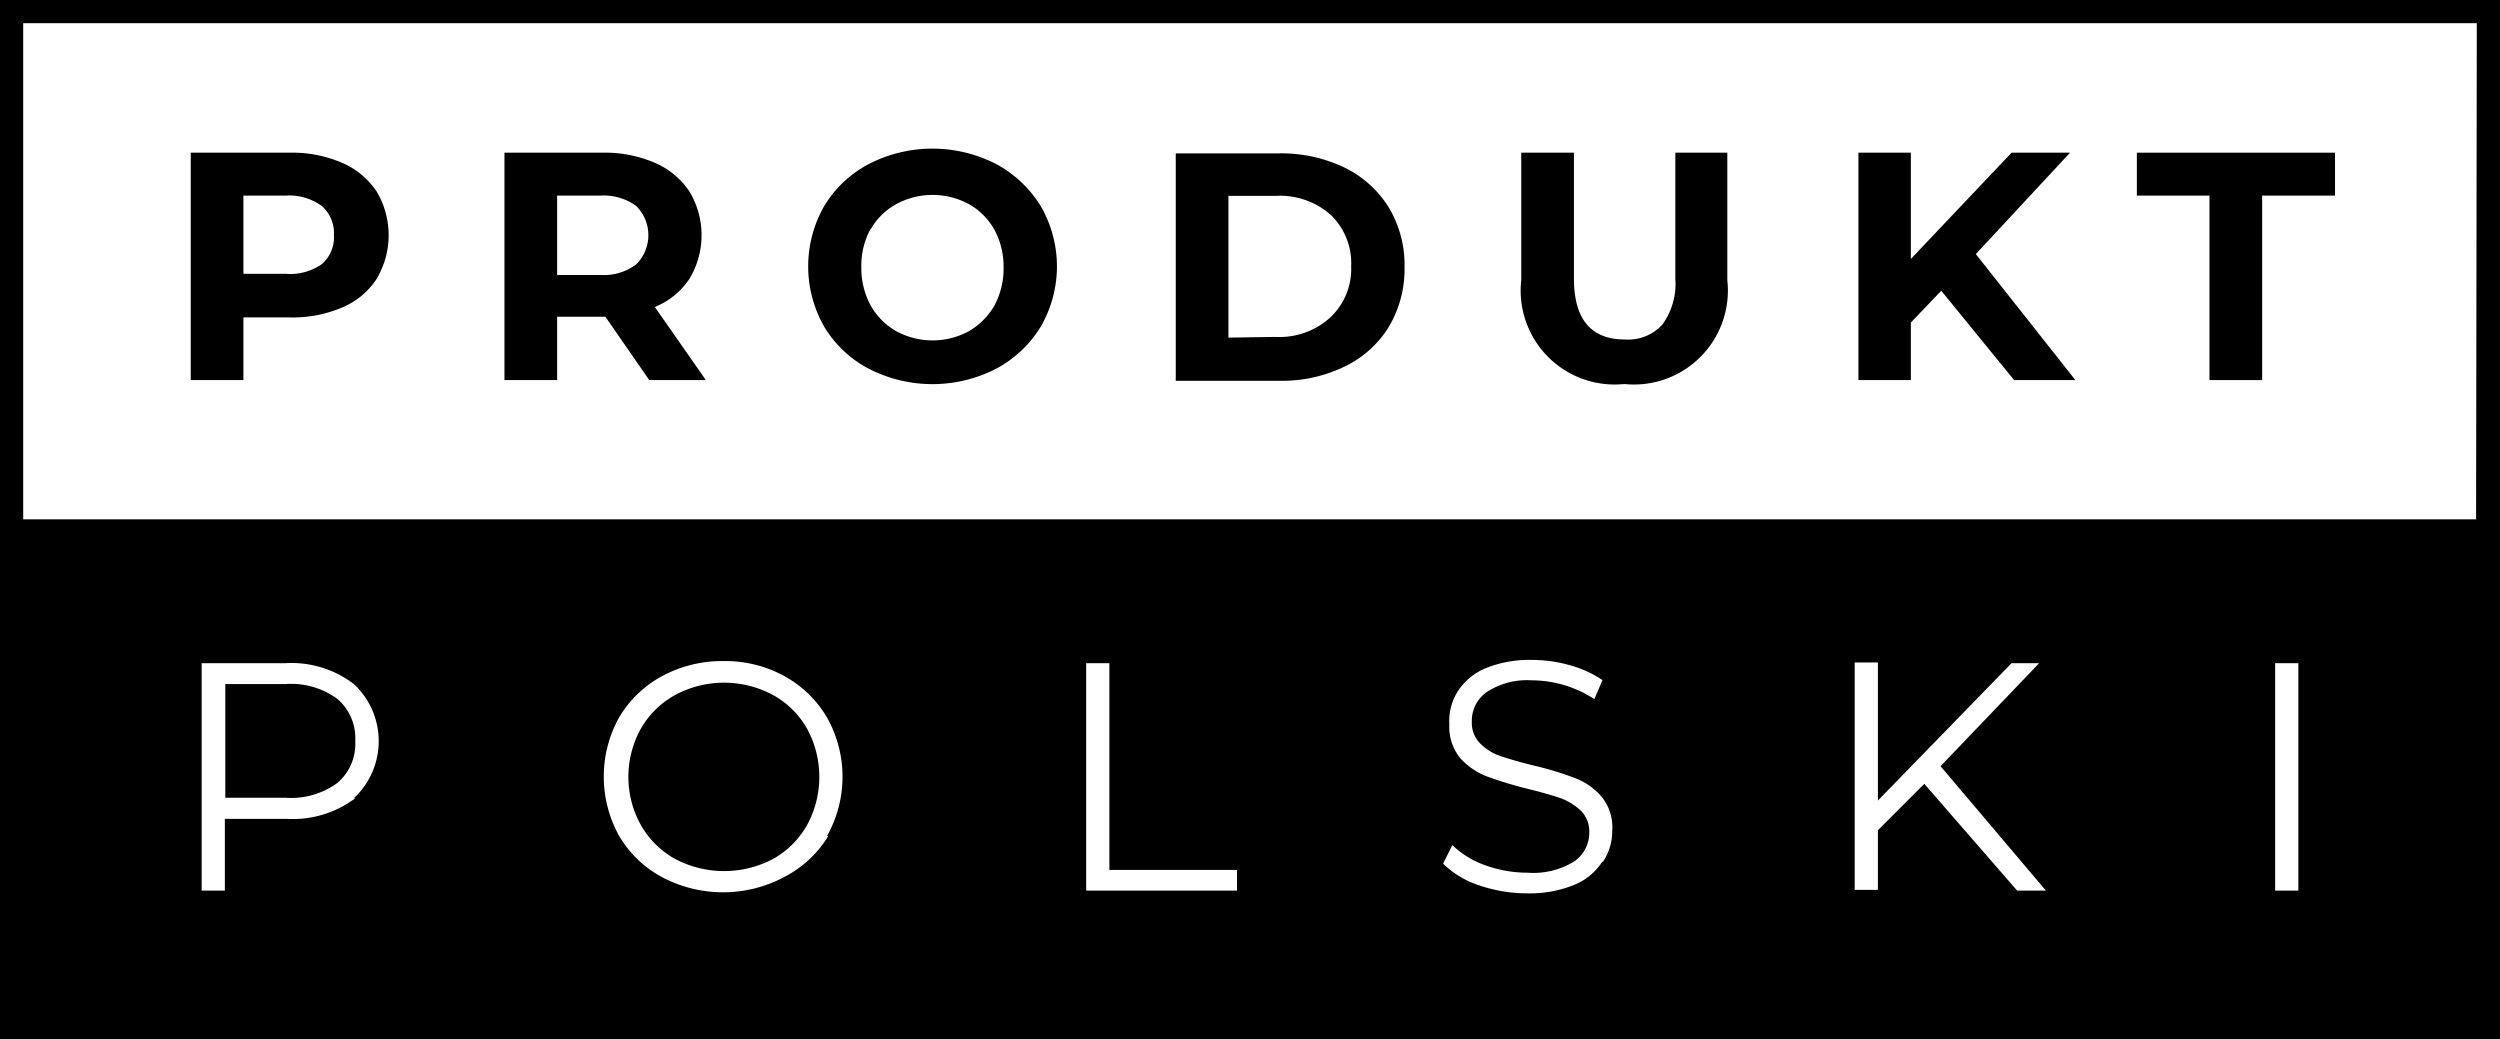
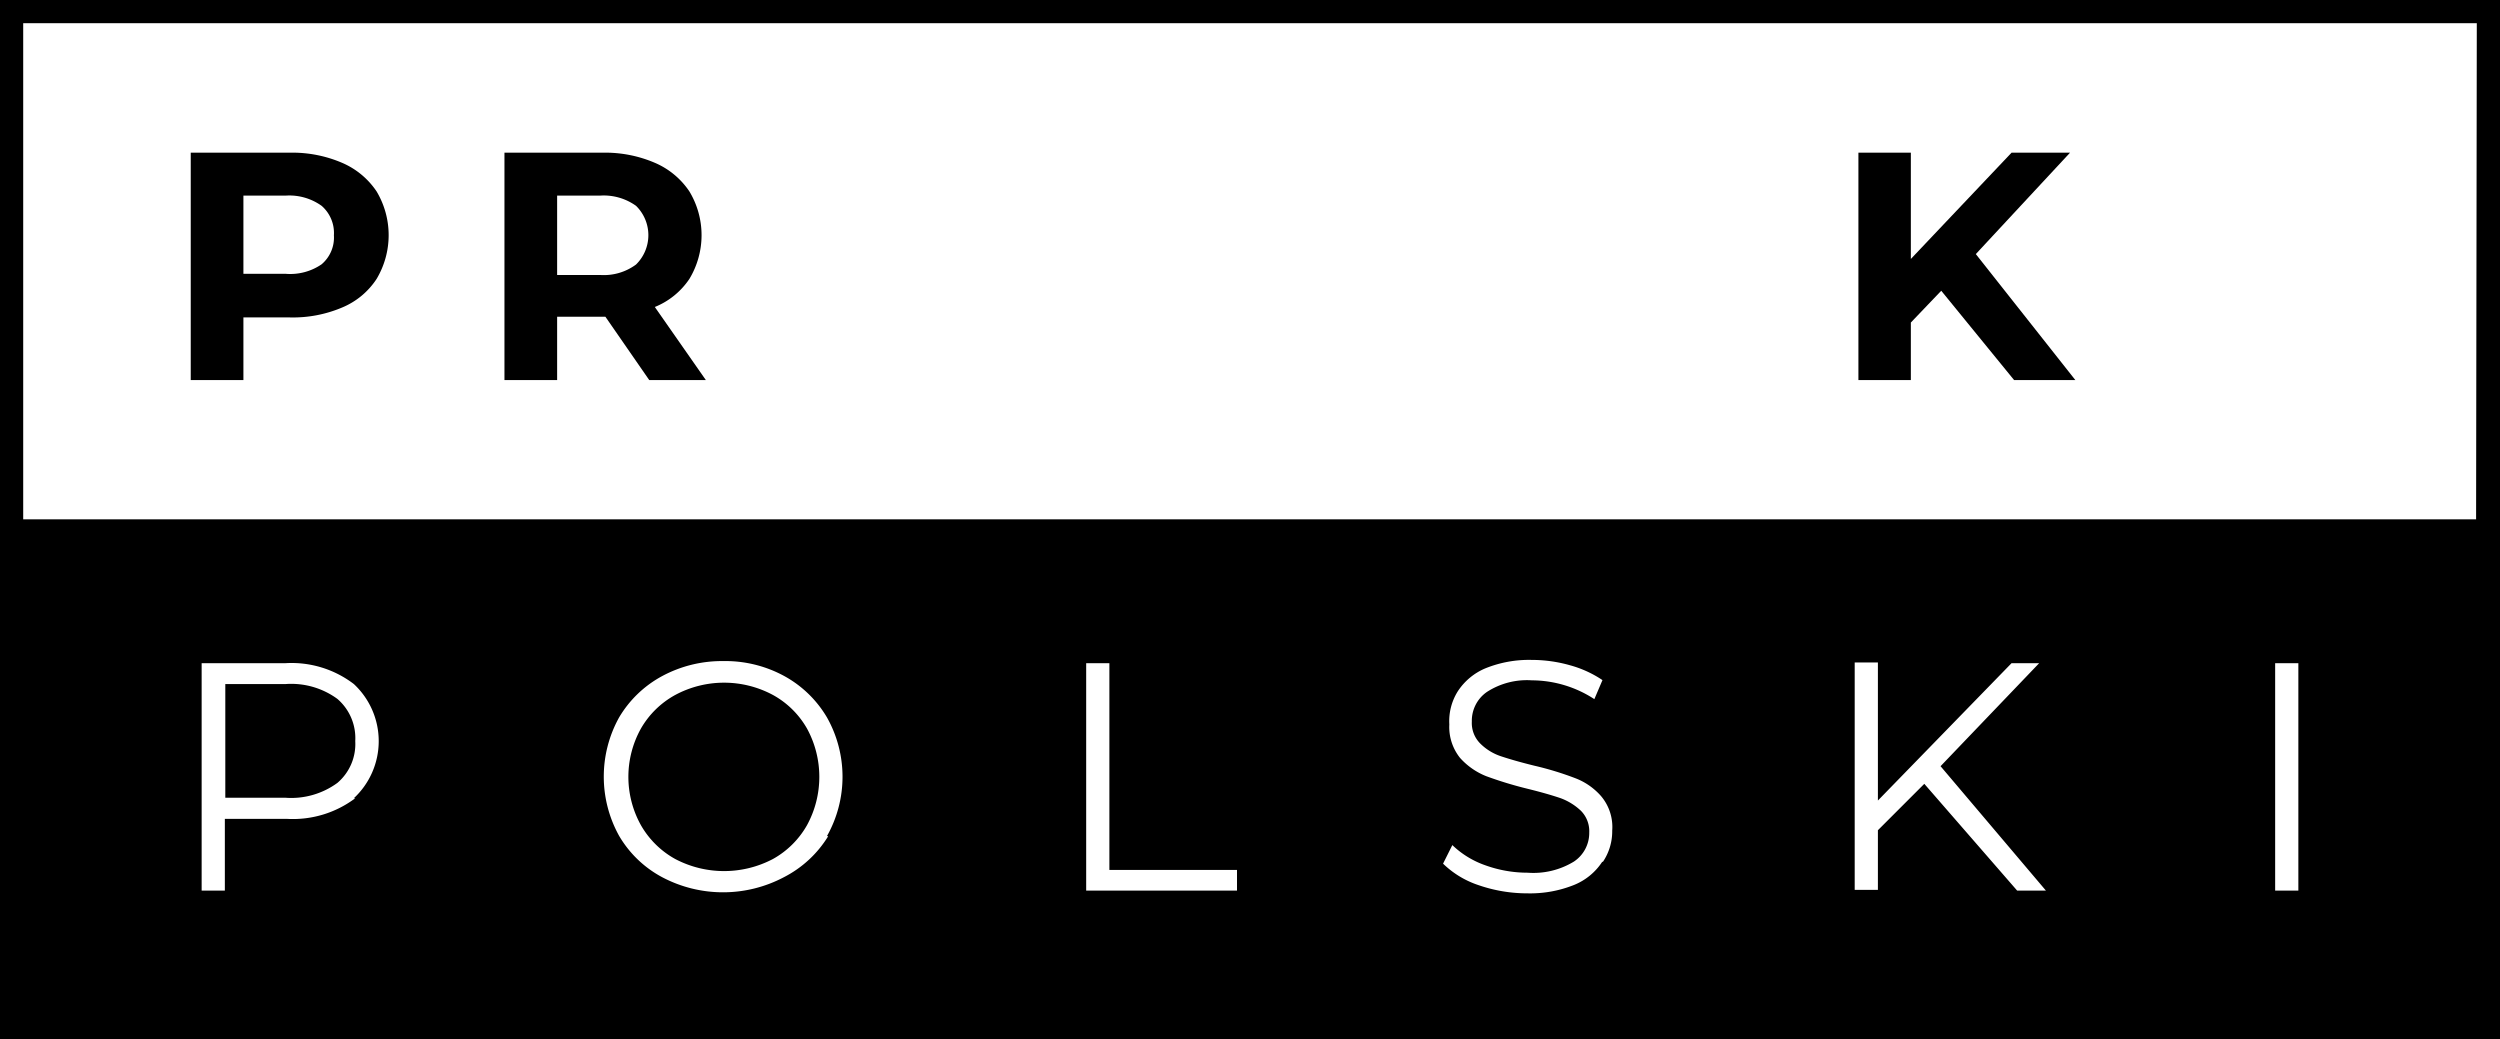
<svg xmlns="http://www.w3.org/2000/svg" id="Warstwa_1" data-name="Warstwa 1" viewBox="0 0 107.74 44.78">
  <title>plpl</title>
  <path d="M27.18,66.88h2a5.43,5.43,0,0,0,2.26-.43,3.27,3.27,0,0,0,1.48-1.23,3.68,3.68,0,0,0,0-3.77,3.4,3.4,0,0,0-1.48-1.23,5.42,5.42,0,0,0-2.26-.44H24.91v9.8h2.27Zm0-5.25H29a2.39,2.39,0,0,1,1.55.44,1.55,1.55,0,0,1,.53,1.27,1.51,1.51,0,0,1-.53,1.25A2.39,2.39,0,0,1,29,65H27.18Z" transform="translate(-16.69 -53.2)" />
  <path d="M40.7,66.85h2.08l1.89,2.73h2.44l-2.2-3.15a3.27,3.27,0,0,0,1.49-1.21,3.65,3.65,0,0,0,0-3.77,3.4,3.4,0,0,0-1.48-1.23,5.42,5.42,0,0,0-2.26-.44H38.43v9.8H40.7Zm0-5.22h1.85a2.39,2.39,0,0,1,1.55.44,1.77,1.77,0,0,1,0,2.53,2.33,2.33,0,0,1-1.55.45H40.7Z" transform="translate(-16.69 -53.2)" />
-   <path d="M54.13,69.09a6,6,0,0,0,5.49,0,5,5,0,0,0,1.92-1.81,5.18,5.18,0,0,0,0-5.2,5.07,5.07,0,0,0-1.92-1.81,6,6,0,0,0-5.49,0,4.93,4.93,0,0,0-1.92,1.81,5.24,5.24,0,0,0,0,5.2A4.86,4.86,0,0,0,54.13,69.09Zm.08-6A2.8,2.8,0,0,1,55.31,62a3.28,3.28,0,0,1,3.14,0,2.86,2.86,0,0,1,1.1,1.11,3.32,3.32,0,0,1,.39,1.62,3.36,3.36,0,0,1-.39,1.63,3,3,0,0,1-1.1,1.11,3.28,3.28,0,0,1-3.14,0,2.93,2.93,0,0,1-1.1-1.11,3.36,3.36,0,0,1-.4-1.63A3.32,3.32,0,0,1,54.21,63.06Z" transform="translate(-16.69 -53.2)" />
-   <path d="M74.63,69a4.53,4.53,0,0,0,1.91-1.71,4.87,4.87,0,0,0,.68-2.58,4.81,4.81,0,0,0-.68-2.57,4.62,4.62,0,0,0-1.91-1.72,6.29,6.29,0,0,0-2.82-.61H67.36v9.8h4.45A6.16,6.16,0,0,0,74.63,69Zm-5-1.25V61.64H71.7a3.3,3.3,0,0,1,2.34.82,2.89,2.89,0,0,1,.88,2.22A2.86,2.86,0,0,1,74,66.9a3.26,3.26,0,0,1-2.34.82Z" transform="translate(-16.69 -53.2)" />
-   <path d="M86.69,69.75a4.05,4.05,0,0,0,4.44-4.48V59.78H88.89v5.41a3,3,0,0,1-.56,2,2,2,0,0,1-1.62.64c-1.46,0-2.19-.88-2.19-2.63V59.78H82.25v5.49a4.05,4.05,0,0,0,4.44,4.48Z" transform="translate(-16.69 -53.2)" />
  <polygon points="82.35 13.9 83.66 12.53 86.8 16.38 89.44 16.38 85.15 10.95 89.21 6.58 86.69 6.58 82.35 11.16 82.35 6.58 80.09 6.58 80.09 16.38 82.35 16.38 82.35 13.9" />
-   <polygon points="95.22 16.38 97.49 16.38 97.49 8.43 100.63 8.43 100.63 6.58 92.09 6.58 92.09 8.43 95.22 8.43 95.22 16.38" />
  <path d="M29,82.68h-2.6v4.9H29a3.37,3.37,0,0,0,2.23-.64,2.2,2.2,0,0,0,.77-1.8,2.23,2.23,0,0,0-.77-1.82A3.37,3.37,0,0,0,29,82.68Z" transform="translate(-16.69 -53.2)" />
  <path d="M16.69,53.2V98H124.43V53.2ZM32,87.6a4.47,4.47,0,0,1-2.94.89H26.38v3.09h-1v-9.8H29a4.42,4.42,0,0,1,2.94.9,3.36,3.36,0,0,1,0,4.92Zm20.38,1.64A4.8,4.8,0,0,1,50.48,91a5.61,5.61,0,0,1-5.26,0,4.73,4.73,0,0,1-1.85-1.78,5.26,5.26,0,0,1,0-5.1,4.8,4.8,0,0,1,1.85-1.78,5.43,5.43,0,0,1,2.64-.65,5.3,5.3,0,0,1,2.62.64,4.82,4.82,0,0,1,1.85,1.79,5.21,5.21,0,0,1,0,5.11ZM70,91.58H63.5v-9.8h1v8.91H70Zm15.74-1.24a2.63,2.63,0,0,1-1.22,1,5.09,5.09,0,0,1-2,.36,6.43,6.43,0,0,1-2.1-.35,4,4,0,0,1-1.54-.93l.4-.8a3.89,3.89,0,0,0,1.42.87,5.37,5.37,0,0,0,1.82.32,3.35,3.35,0,0,0,2-.48,1.48,1.48,0,0,0,.66-1.25,1.25,1.25,0,0,0-.36-.94,2.56,2.56,0,0,0-.87-.54c-.35-.12-.83-.26-1.44-.41a16.46,16.46,0,0,1-1.77-.54,3,3,0,0,1-1.13-.79,2.13,2.13,0,0,1-.46-1.44A2.42,2.42,0,0,1,79.51,83a2.64,2.64,0,0,1,1.2-1,5,5,0,0,1,2-.36,6,6,0,0,1,1.64.23,4.74,4.74,0,0,1,1.4.64l-.35.82a4.95,4.95,0,0,0-2.69-.81,3.17,3.17,0,0,0-1.94.5,1.51,1.51,0,0,0-.65,1.28,1.25,1.25,0,0,0,.36.94,2.28,2.28,0,0,0,.89.55c.36.12.84.26,1.45.41a13.37,13.37,0,0,1,1.74.53,2.8,2.8,0,0,1,1.13.78A2.06,2.06,0,0,1,86.17,89,2.35,2.35,0,0,1,85.77,90.34Zm17.88,1.24-4-4.6-2,2v2.57h-1v-9.8h1V87.7l5.76-5.92h1.19l-4.25,4.44,4.54,5.36Zm12.12,0h-1v-9.8h1Zm7.66-16H17.69V54.2H123.43Z" transform="translate(-16.69 -53.2)" />
  <path d="M50,83.15a4.45,4.45,0,0,0-4.21,0,3.82,3.82,0,0,0-1.48,1.45,4.28,4.28,0,0,0,0,4.16,3.84,3.84,0,0,0,1.48,1.46,4.52,4.52,0,0,0,4.21,0,3.82,3.82,0,0,0,1.47-1.46,4.35,4.35,0,0,0,0-4.16A3.79,3.79,0,0,0,50,83.15Z" transform="translate(-16.69 -53.2)" />
</svg>